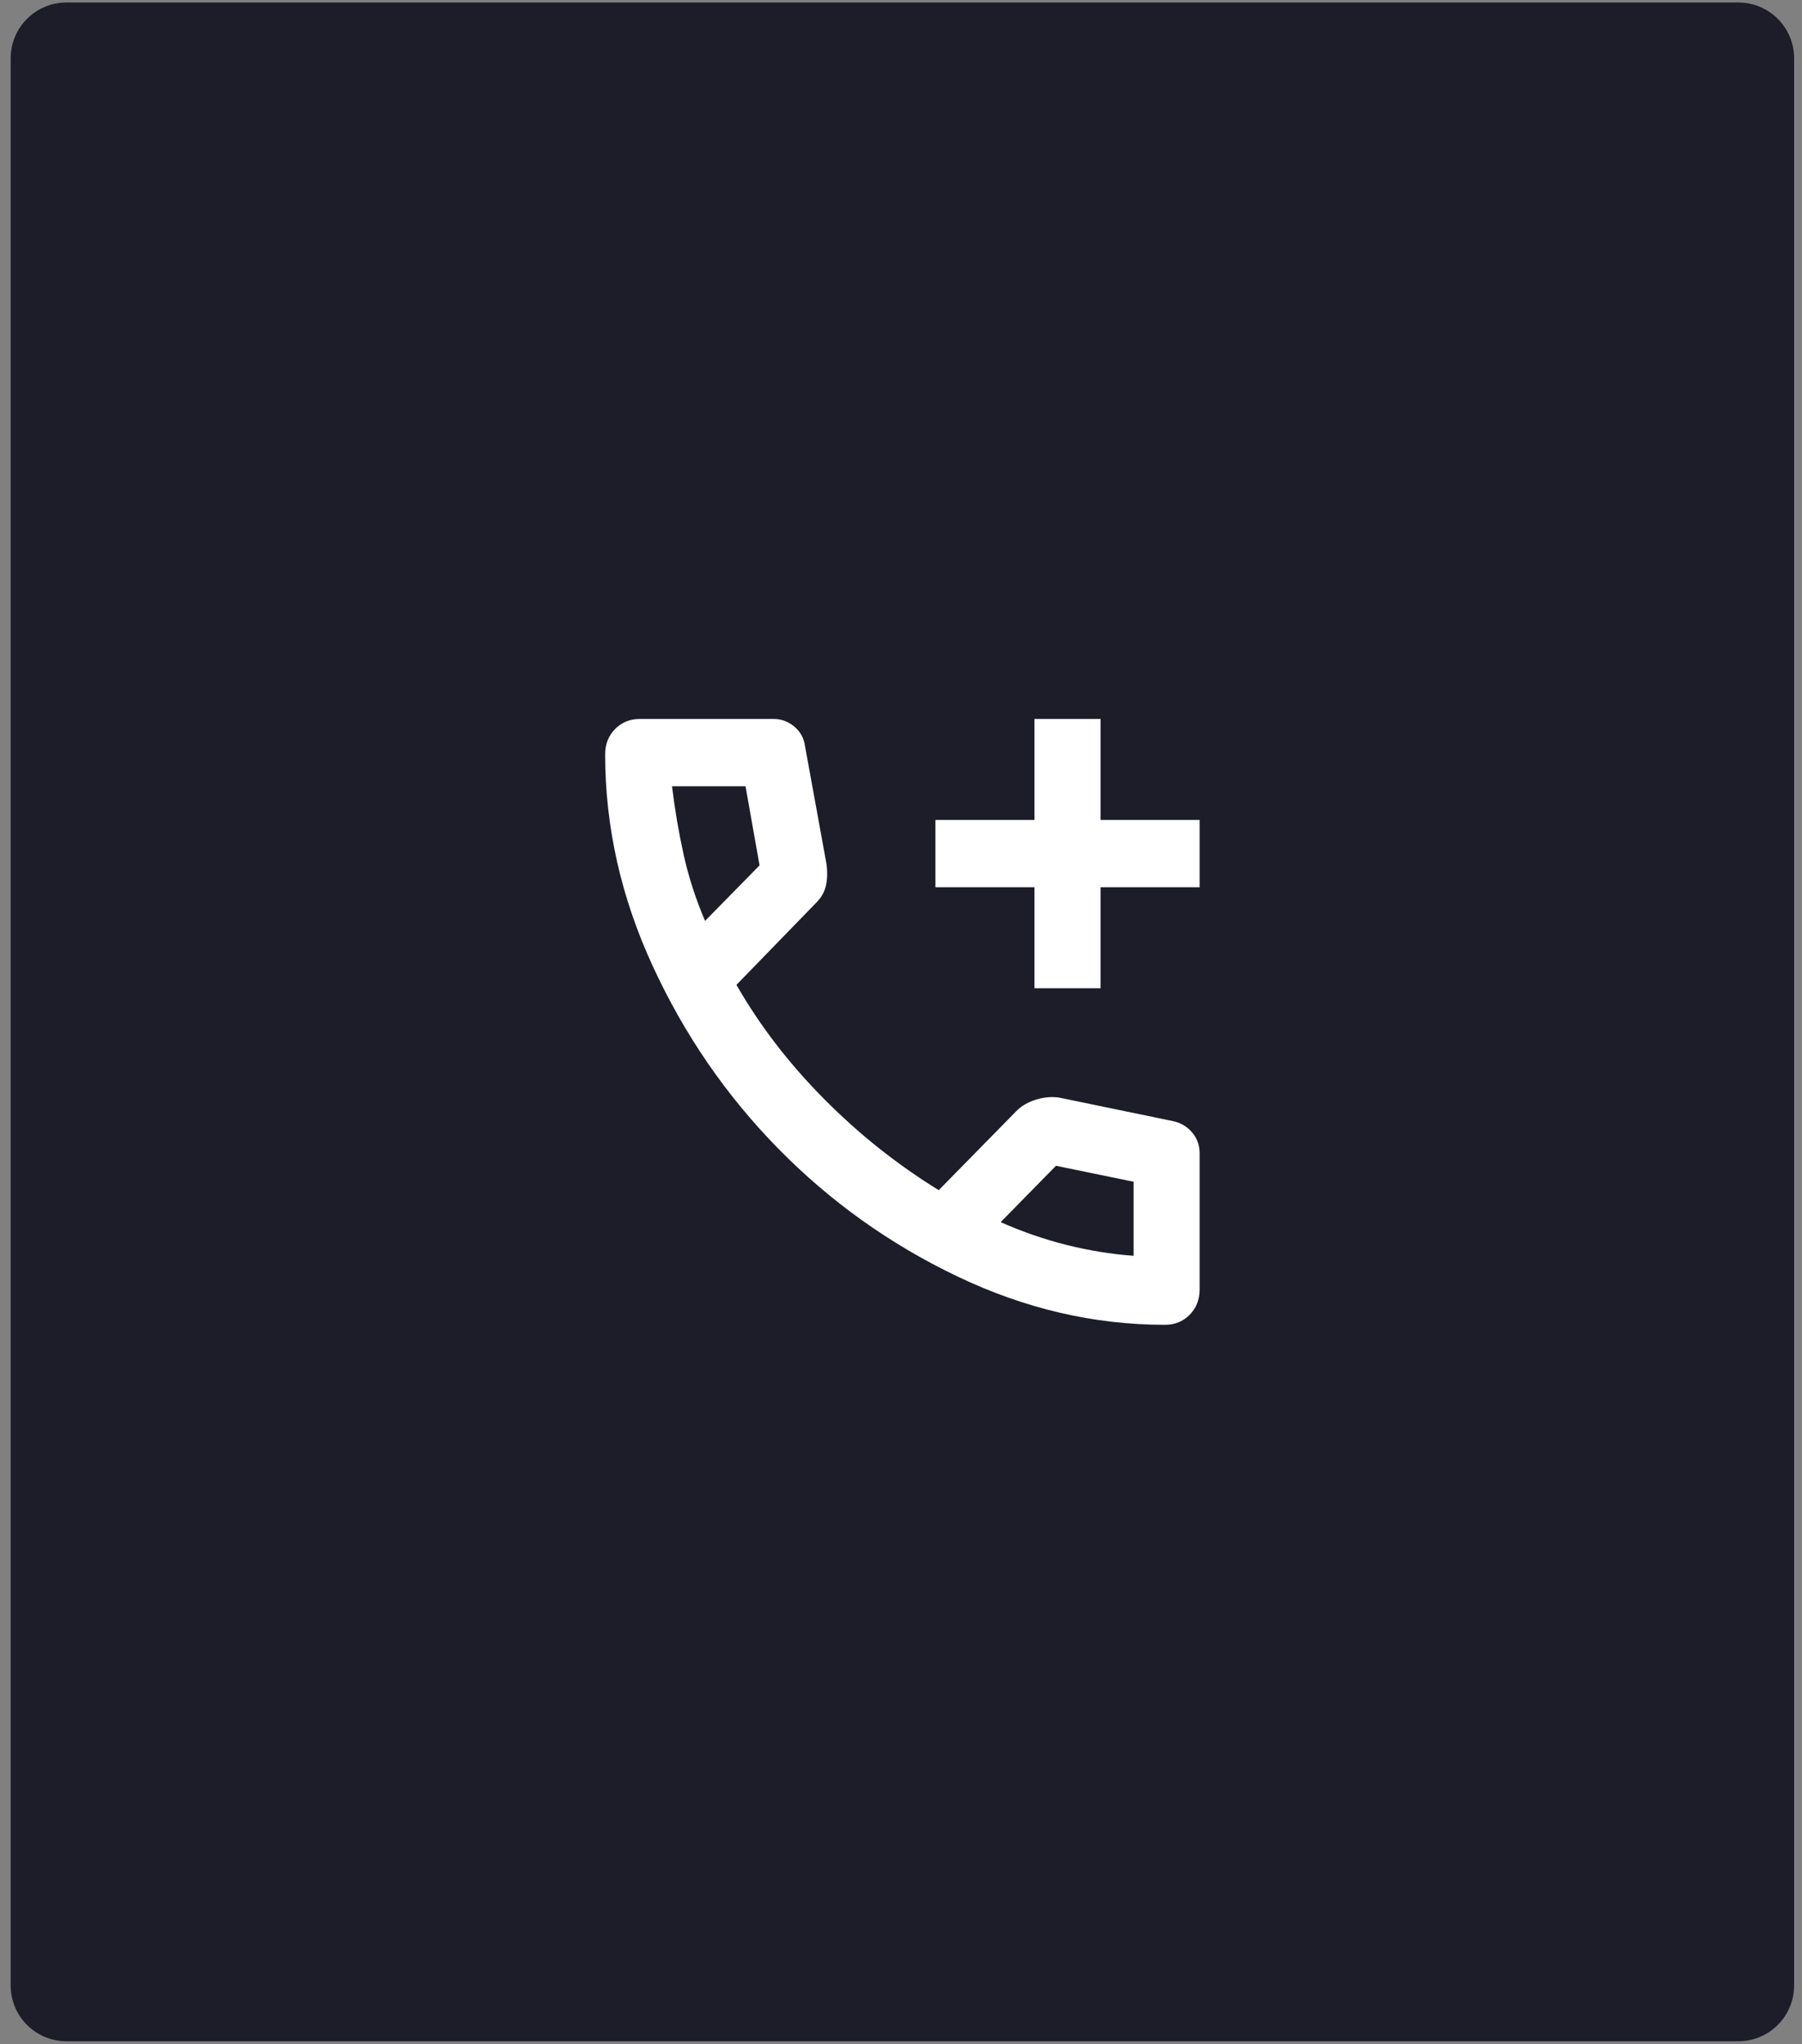
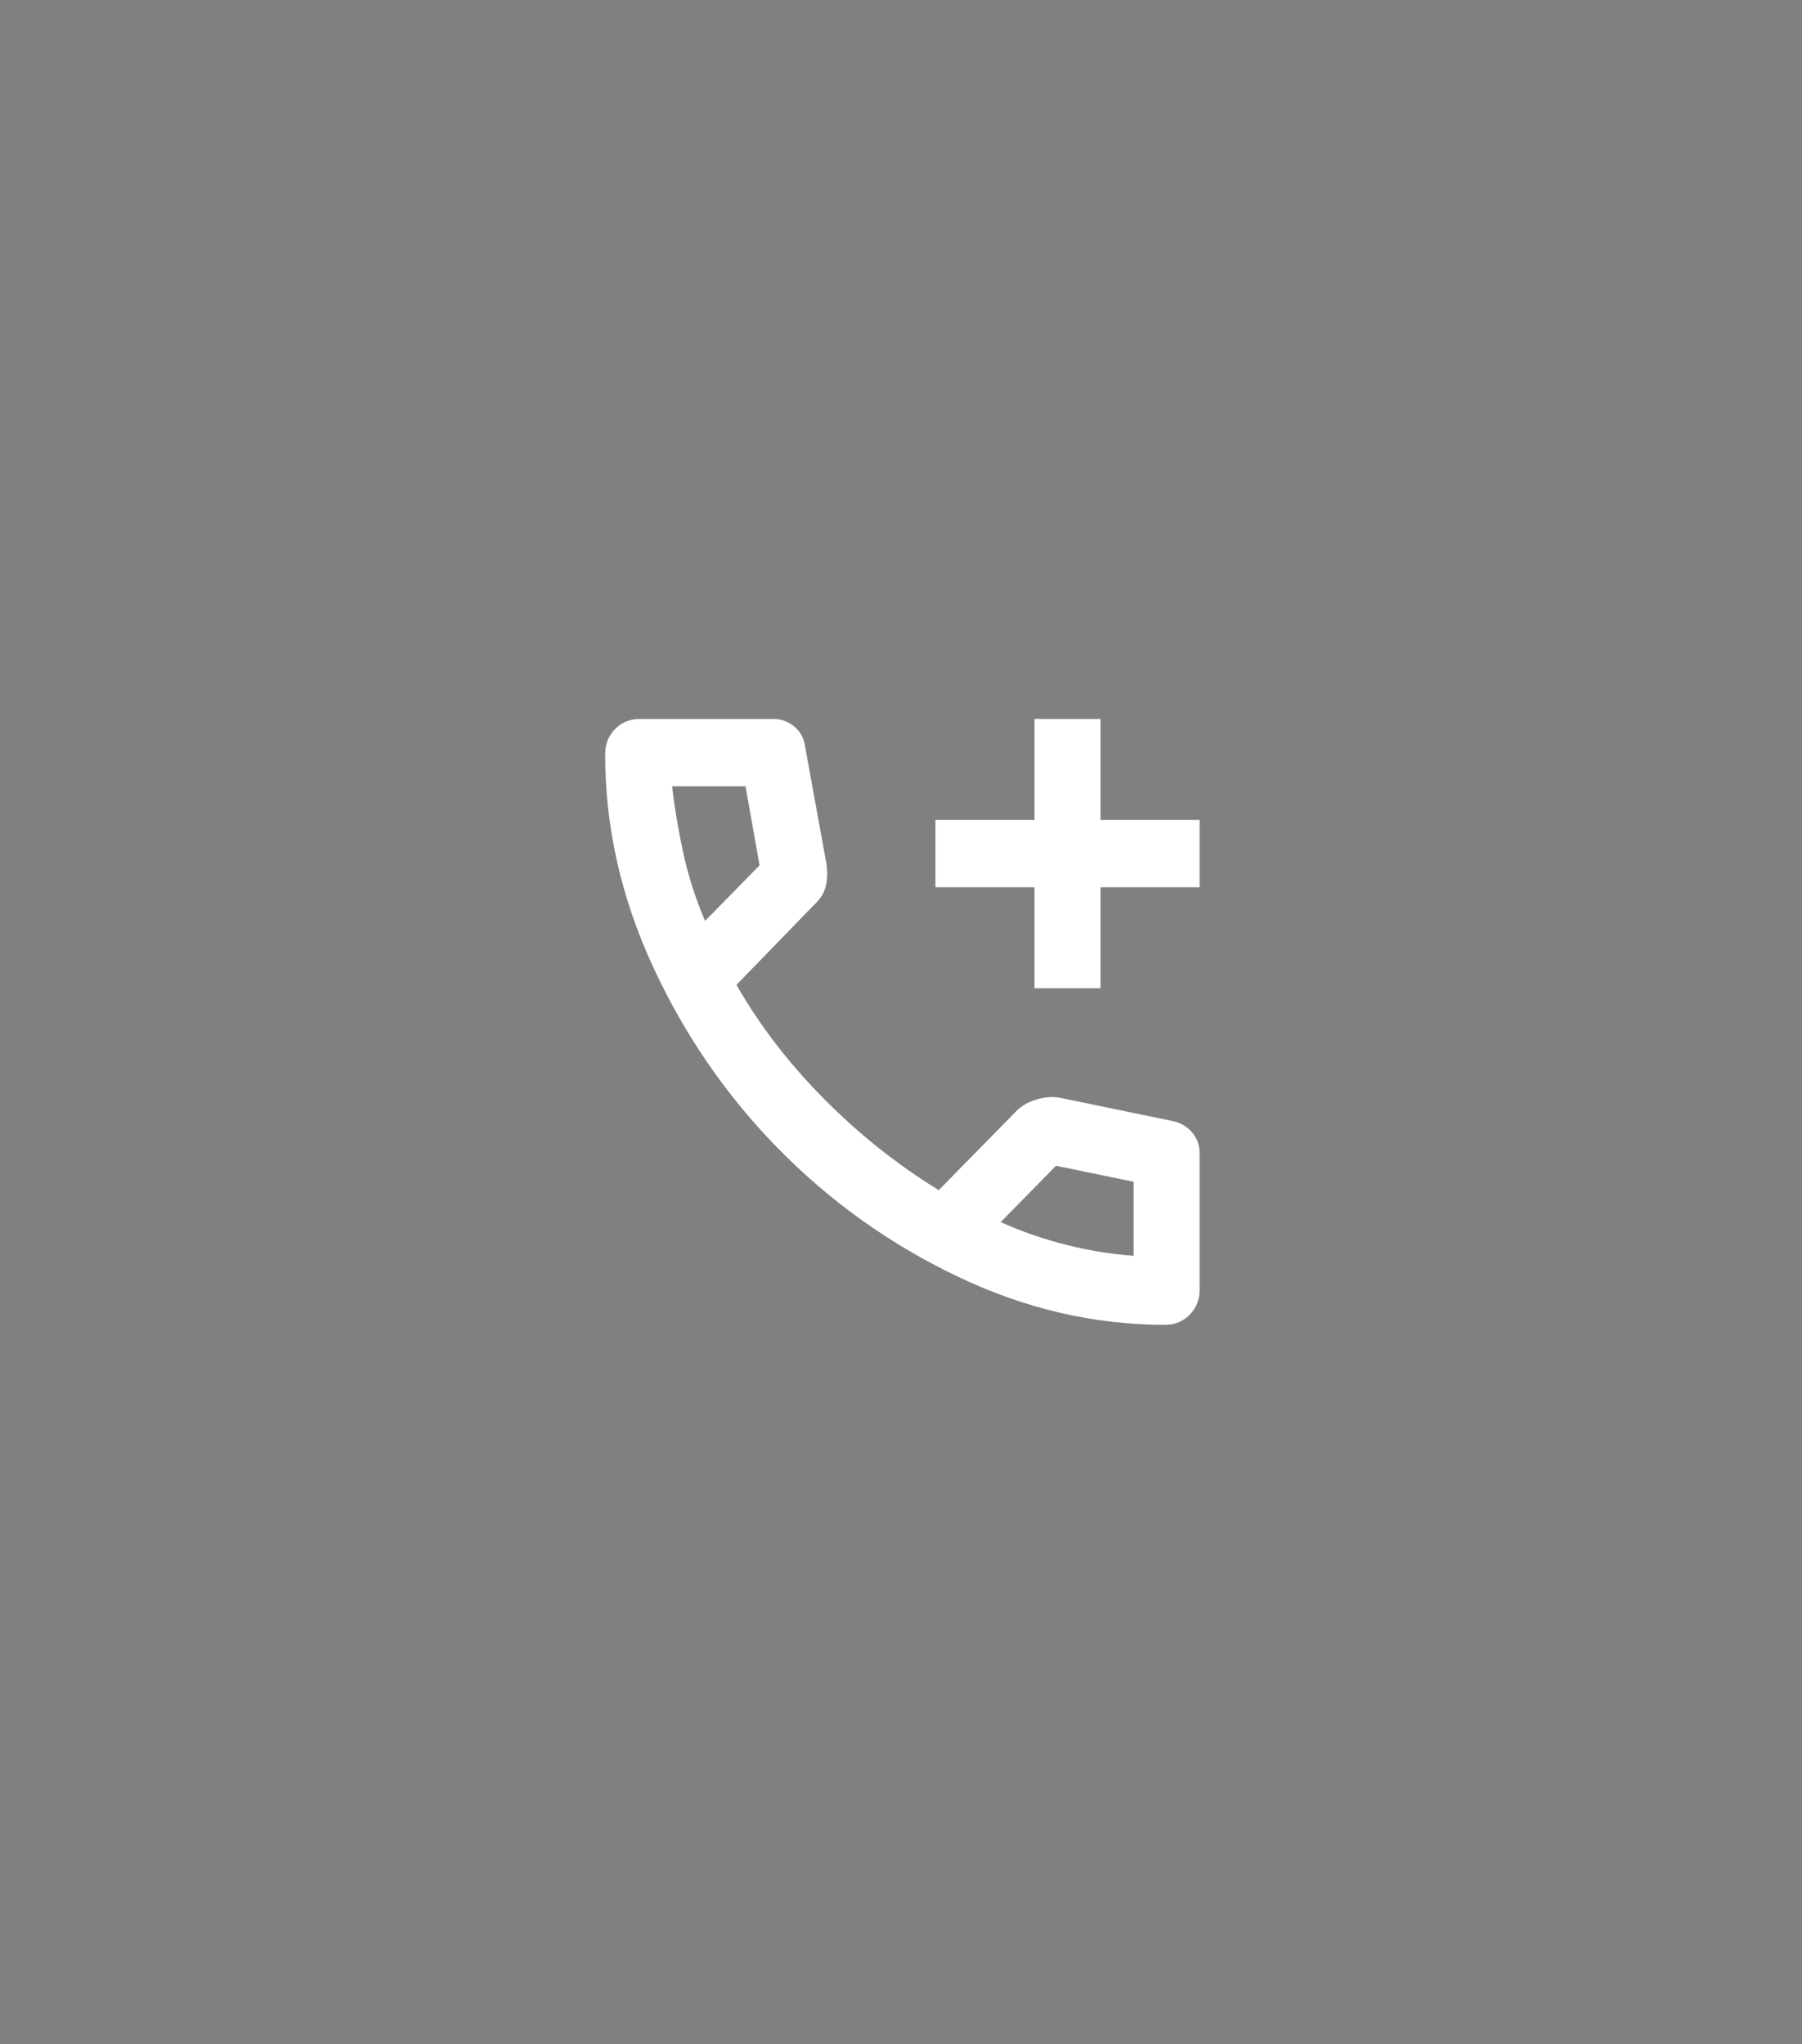
<svg xmlns="http://www.w3.org/2000/svg" width="97" height="110" viewBox="0 0 97 110" fill="none">
  <rect x="0" y="0" width="97" height="110" fill="#808080" stroke="none" />
-   <path d="M0.575 3.135C0.575 1.479 1.918 0.135 3.575 0.135H93.575C95.232 0.135 96.575 1.479 96.575 3.135V106.85C96.575 108.507 95.232 109.85 93.575 109.85H3.575C1.918 109.85 0.575 108.507 0.575 106.85V3.135Z" fill="#1D1D29" />
  <path d="M55.686 53.181V47.747H50.353V44.125H55.686V38.691H59.242V44.125H64.575V47.747H59.242V53.181H55.686ZM62.709 71.295C58.886 71.295 55.161 70.426 51.532 68.69C47.901 66.955 44.687 64.66 41.887 61.807C39.087 58.955 36.835 55.679 35.132 51.98C33.427 48.283 32.575 44.487 32.575 40.593C32.575 40.049 32.753 39.596 33.108 39.234C33.464 38.872 33.908 38.691 34.442 38.691H41.642C42.057 38.691 42.427 38.827 42.753 39.098C43.079 39.37 43.272 39.717 43.331 40.14L44.486 46.48C44.546 46.902 44.538 47.287 44.465 47.633C44.39 47.981 44.22 48.291 43.953 48.562L39.642 53C40.886 55.174 42.45 57.212 44.332 59.113C46.212 61.015 48.279 62.661 50.531 64.049L54.709 59.793C54.975 59.521 55.324 59.317 55.754 59.181C56.183 59.045 56.605 59.008 57.02 59.068L63.153 60.336C63.568 60.427 63.908 60.63 64.175 60.947C64.442 61.264 64.575 61.634 64.575 62.057V69.393C64.575 69.936 64.397 70.389 64.042 70.751C63.686 71.113 63.242 71.295 62.709 71.295ZM37.953 49.559L40.886 46.57L40.131 42.313H36.175C36.323 43.551 36.531 44.774 36.797 45.981C37.064 47.189 37.449 48.381 37.953 49.559ZM53.864 65.77C55.02 66.283 56.198 66.691 57.398 66.993C58.598 67.295 59.805 67.491 61.02 67.581V63.596L56.842 62.736L53.864 65.77Z" fill="white" />
</svg>